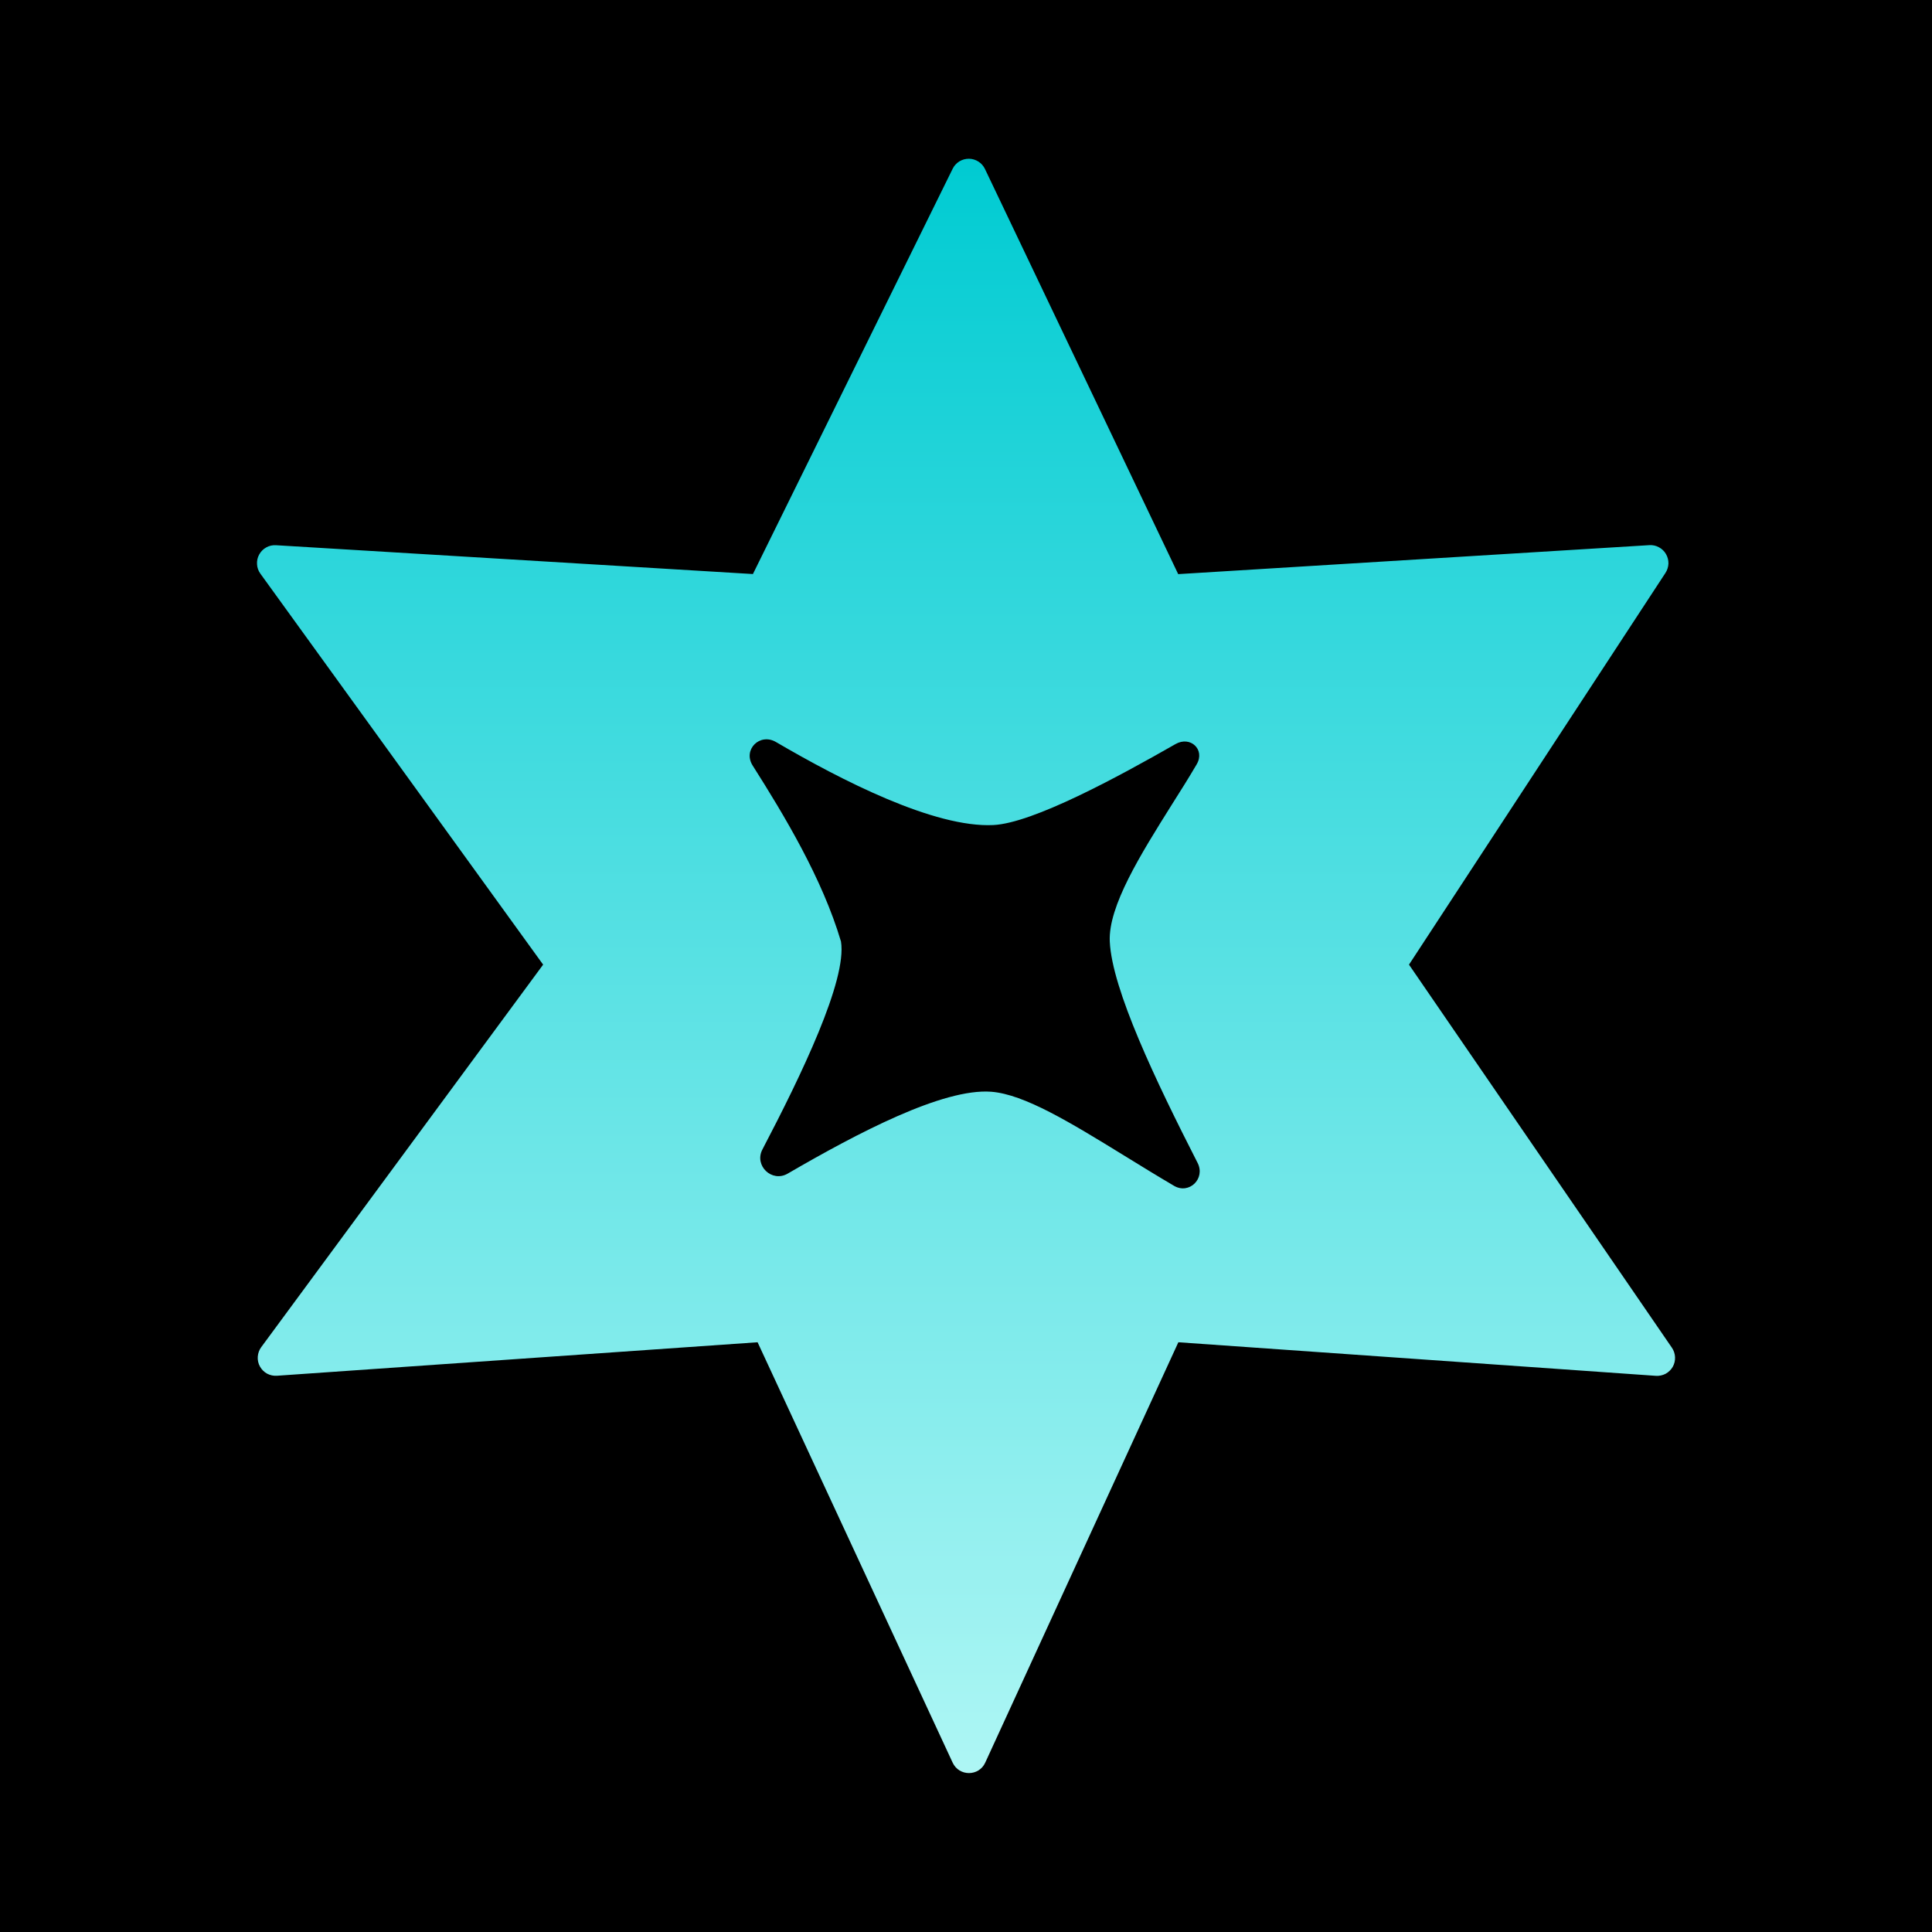
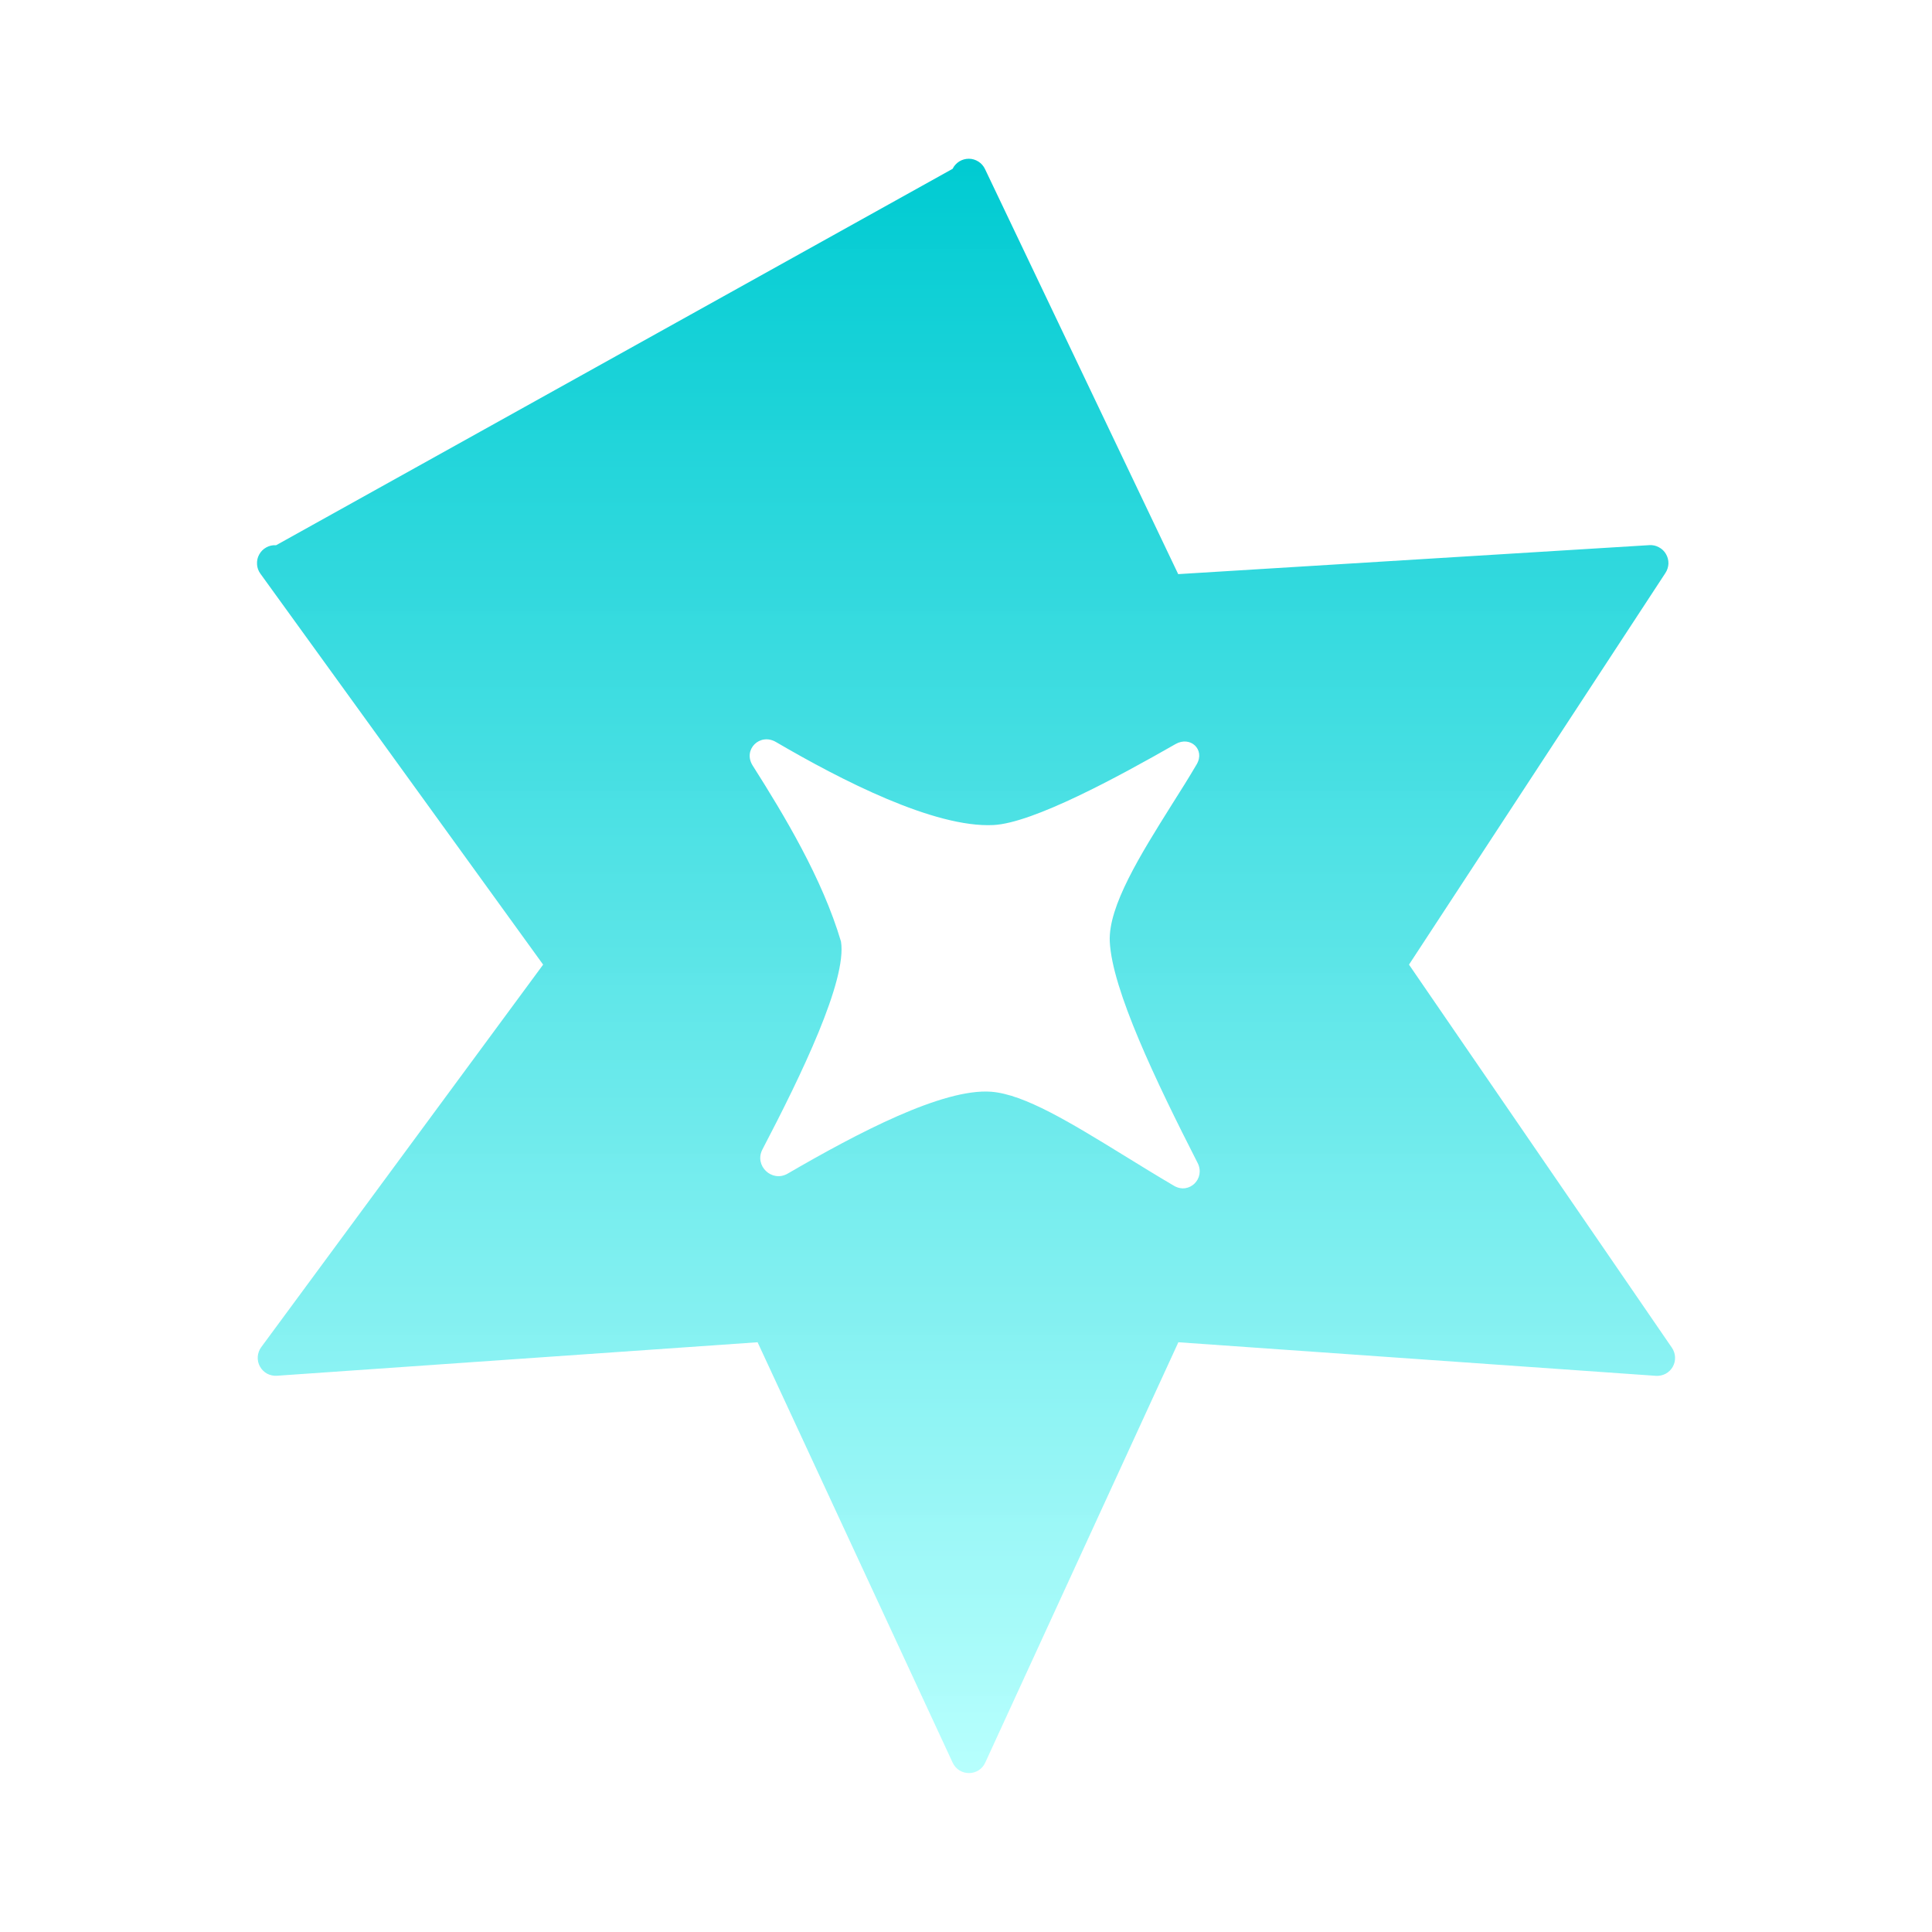
<svg xmlns="http://www.w3.org/2000/svg" width="24" height="24" viewBox="0 0 24 24" fill="none">
-   <rect width="24" height="24" fill="black" />
-   <path fill-rule="evenodd" clip-rule="evenodd" d="M11.834 2.097L9.353 7.131L3.43 6.773C3.388 6.77 3.345 6.779 3.308 6.8C3.271 6.82 3.24 6.851 3.22 6.888C3.199 6.925 3.19 6.967 3.193 7.01C3.195 7.052 3.21 7.093 3.235 7.127L6.747 11.983L3.245 16.735C3.22 16.769 3.205 16.81 3.202 16.853C3.199 16.895 3.208 16.938 3.229 16.975C3.25 17.013 3.281 17.044 3.318 17.064C3.356 17.084 3.398 17.093 3.441 17.09L9.411 16.674L11.834 21.896C11.914 22.069 12.16 22.069 12.239 21.896L14.638 16.674L20.569 17.091C20.611 17.094 20.653 17.085 20.69 17.066C20.727 17.046 20.758 17.016 20.779 16.98C20.8 16.943 20.81 16.901 20.808 16.859C20.806 16.817 20.793 16.777 20.769 16.742L17.503 11.983L20.689 7.117C20.712 7.082 20.724 7.042 20.726 7.001C20.727 6.959 20.716 6.918 20.695 6.882C20.674 6.846 20.644 6.817 20.607 6.798C20.571 6.778 20.529 6.769 20.488 6.772L14.636 7.132L12.236 2.1C12.218 2.062 12.19 2.03 12.154 2.007C12.119 1.985 12.078 1.972 12.036 1.972C11.994 1.972 11.953 1.983 11.917 2.005C11.881 2.028 11.852 2.059 11.834 2.097ZM14.559 9.992C14.169 10.614 13.766 11.257 13.786 11.696C13.814 12.292 14.358 13.429 14.877 14.446C14.977 14.641 14.772 14.842 14.583 14.73C14.372 14.606 14.168 14.48 13.973 14.36C13.296 13.944 12.726 13.594 12.313 13.562C11.713 13.517 10.654 14.074 9.785 14.579C9.589 14.693 9.366 14.48 9.471 14.279C9.953 13.358 10.524 12.176 10.447 11.696C10.215 10.913 9.743 10.13 9.35 9.51C9.225 9.313 9.439 9.1 9.64 9.218C10.454 9.694 11.607 10.285 12.34 10.249C12.832 10.225 13.888 9.652 14.603 9.243C14.787 9.138 14.973 9.311 14.866 9.494C14.771 9.656 14.666 9.824 14.559 9.992Z" fill="url(#paint0_linear_39_25)" />
+   <path fill-rule="evenodd" clip-rule="evenodd" d="M11.834 2.097L3.43 6.773C3.388 6.77 3.345 6.779 3.308 6.8C3.271 6.82 3.24 6.851 3.22 6.888C3.199 6.925 3.19 6.967 3.193 7.01C3.195 7.052 3.21 7.093 3.235 7.127L6.747 11.983L3.245 16.735C3.22 16.769 3.205 16.81 3.202 16.853C3.199 16.895 3.208 16.938 3.229 16.975C3.25 17.013 3.281 17.044 3.318 17.064C3.356 17.084 3.398 17.093 3.441 17.09L9.411 16.674L11.834 21.896C11.914 22.069 12.16 22.069 12.239 21.896L14.638 16.674L20.569 17.091C20.611 17.094 20.653 17.085 20.69 17.066C20.727 17.046 20.758 17.016 20.779 16.98C20.8 16.943 20.81 16.901 20.808 16.859C20.806 16.817 20.793 16.777 20.769 16.742L17.503 11.983L20.689 7.117C20.712 7.082 20.724 7.042 20.726 7.001C20.727 6.959 20.716 6.918 20.695 6.882C20.674 6.846 20.644 6.817 20.607 6.798C20.571 6.778 20.529 6.769 20.488 6.772L14.636 7.132L12.236 2.1C12.218 2.062 12.19 2.03 12.154 2.007C12.119 1.985 12.078 1.972 12.036 1.972C11.994 1.972 11.953 1.983 11.917 2.005C11.881 2.028 11.852 2.059 11.834 2.097ZM14.559 9.992C14.169 10.614 13.766 11.257 13.786 11.696C13.814 12.292 14.358 13.429 14.877 14.446C14.977 14.641 14.772 14.842 14.583 14.73C14.372 14.606 14.168 14.48 13.973 14.36C13.296 13.944 12.726 13.594 12.313 13.562C11.713 13.517 10.654 14.074 9.785 14.579C9.589 14.693 9.366 14.48 9.471 14.279C9.953 13.358 10.524 12.176 10.447 11.696C10.215 10.913 9.743 10.13 9.35 9.51C9.225 9.313 9.439 9.1 9.64 9.218C10.454 9.694 11.607 10.285 12.34 10.249C12.832 10.225 13.888 9.652 14.603 9.243C14.787 9.138 14.973 9.311 14.866 9.494C14.771 9.656 14.666 9.824 14.559 9.992Z" fill="url(#paint0_linear_39_25)" />
  <defs>
    <linearGradient id="paint0_linear_39_25" x1="12" y1="1.972" x2="12" y2="22.026" gradientUnits="userSpaceOnUse">
      <stop stop-color="#00CBD2" />
      <stop offset="1" stop-color="#B4FFFD" stop-opacity="0.965" />
    </linearGradient>
  </defs>
</svg>